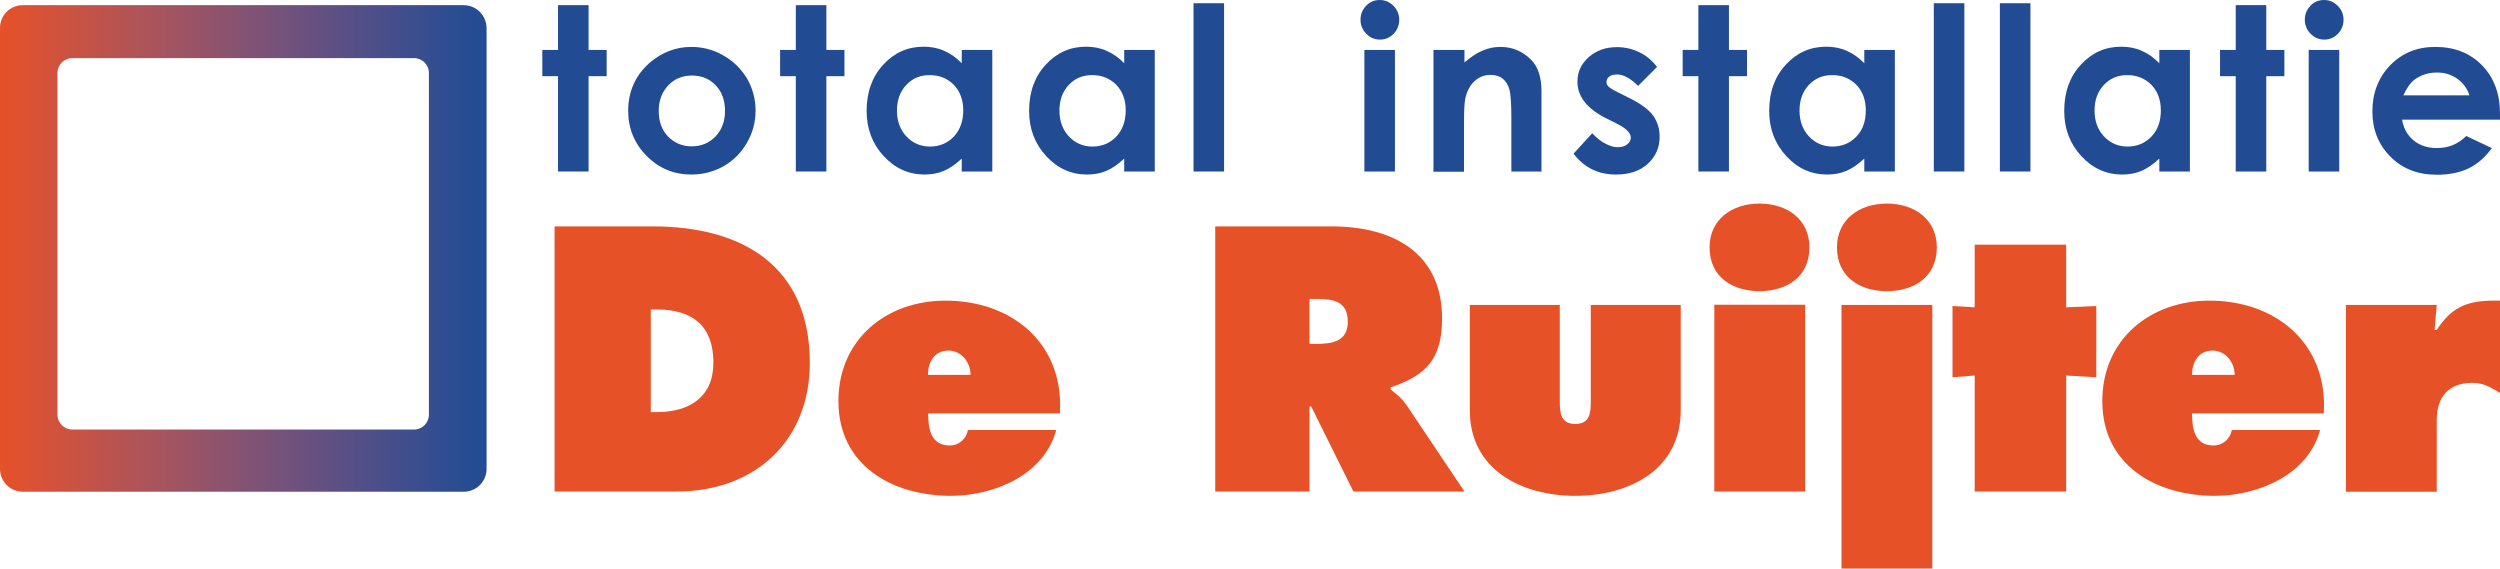
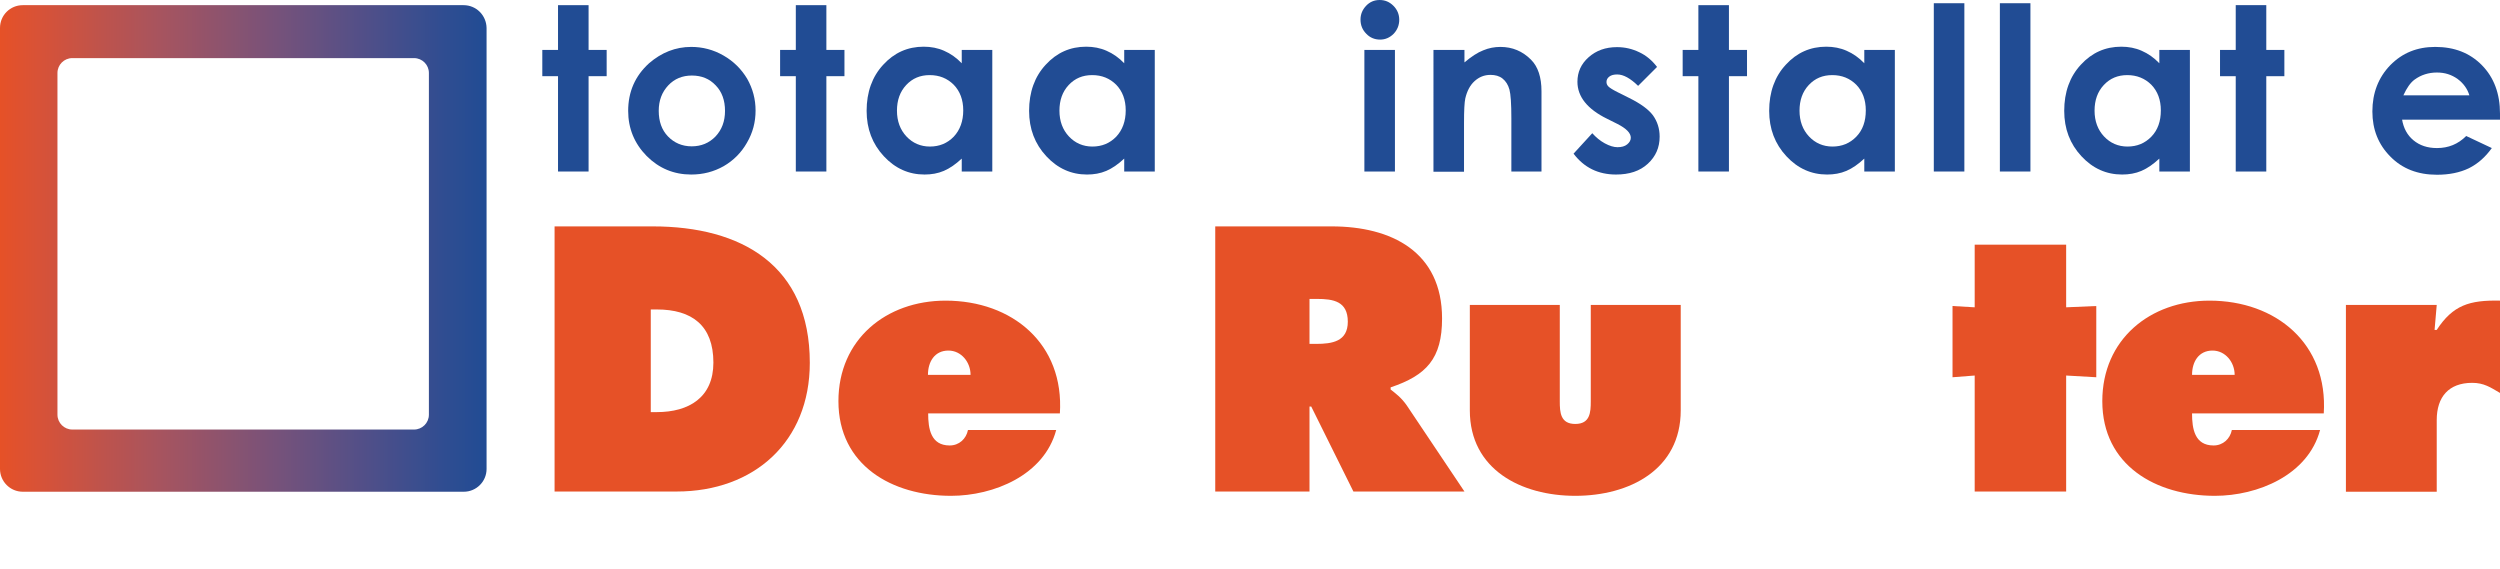
<svg xmlns="http://www.w3.org/2000/svg" version="1.1" id="Laag_1" x="0px" y="0px" viewBox="0 0 1161.7 264.2" style="enable-background:new 0 0 1161.7 264.2;" xml:space="preserve">
  <style type="text/css">
	.st0{fill:url(#SVGID_1_);}
	.st1{fill-rule:evenodd;clip-rule:evenodd;fill:#E65127;}
	.st2{fill:#E65127;}
	.st3{fill:#214C94;}
</style>
  <g>
    <linearGradient id="SVGID_1_" gradientUnits="userSpaceOnUse" x1="226.1" y1="230.55" x2="9.094947e-13" y2="230.55" gradientTransform="matrix(1 0 0 -1 0 346)">
      <stop offset="0" style="stop-color:#214C94" />
      <stop offset="8.971012e-02" style="stop-color:#304D91" />
      <stop offset="0.24" style="stop-color:#4F4F89" />
      <stop offset="0.434" style="stop-color:#77527A" />
      <stop offset="0.662" style="stop-color:#A55460" />
      <stop offset="0.916" style="stop-color:#D75238" />
      <stop offset="1" style="stop-color:#E65127" />
    </linearGradient>
    <path class="st0" d="M215.4,2.4H10.6C4.7,2.4,0,7.1,0,13v204.9c0,5.8,4.7,10.6,10.6,10.6h204.9c5.8,0,10.6-4.7,10.6-10.6V13   C226,7.1,221.3,2.4,215.4,2.4z M199.3,192.7c0,3.8-3.1,6.9-6.9,6.9H33.6c-3.8,0-6.9-3.1-6.9-6.9V33.9c0-3.8,3.1-6.9,6.9-6.9h158.8   c3.8,0,6.9,3.1,6.9,6.9L199.3,192.7L199.3,192.7z" />
    <g>
      <path class="st1" d="M257.7,228.4h56.7c36.1,0,61.9-23.2,61.9-59.8c0-45.3-31.7-63.4-73-63.4h-45.6V228.4L257.7,228.4z     M302.4,143.8h2.8c16.3,0,26.3,7.4,26.3,24.7c0,16.2-11.4,23-26.3,23h-2.8V143.8L302.4,143.8z" />
      <path class="st1" d="M492.5,192.2c2.1-32.5-22.2-52.5-53.1-52.5c-27.6,0-49.8,18-49.8,46.7c0,29.9,25,44,52.3,44    c19.9,0,43.3-9.6,48.9-30.6h-41c-0.8,4.1-4.1,7.2-8.5,7.2c-8.8,0-10-7.8-10-14.9h61.2V192.2z M431.2,174.2    c0-6.1,3.1-11.3,9.5-11.3c6,0,10.3,5.4,10.3,11.3H431.2L431.2,174.2z" />
      <path class="st1" d="M564.7,228.4h43.8v-39.5h0.8l19.6,39.5h51.6l-26.8-40c-2.5-3.6-5.2-5.6-7.5-7.4v-1    c16.7-5.6,23.9-13.4,23.9-32c0-31-23.5-42.8-51.3-42.8h-54.1V228.4L564.7,228.4z M608.5,138.9h3.4c7.7,0,14.4,1.1,14.4,10.6    c0,9.2-7.3,10.3-14.7,10.3h-3.1L608.5,138.9L608.5,138.9z" />
      <path class="st2" d="M683,141.7v49c0,27.5,23.9,39.7,49,39.7c25.2,0,49-12.2,49-39.7v-49h-41.8v44.8c0,5.1-0.3,10.5-7.2,10.5    s-7.2-5.4-7.2-10.5v-44.8H683L683,141.7z" />
-       <path class="st1" d="M796.6,228.4h42.2v-86.8h-42.2V228.4L796.6,228.4z M817.6,94.6c-13.2,0-23.2,7.7-23.2,20.3    c0,14.2,11.1,20.4,23.2,20.4c12.1,0,23.2-6.2,23.2-20.4C840.8,102.3,830.9,94.6,817.6,94.6L817.6,94.6z" />
-       <path class="st1" d="M855.7,264.2h42.2V141.7h-42.2V264.2L855.7,264.2z M876.8,94.6c-13.2,0-23.2,7.7-23.2,20.3    c0,14.2,11.1,20.4,23.2,20.4c12.1,0,23.2-6.2,23.2-20.4C900,102.3,890,94.6,876.8,94.6L876.8,94.6z" />
      <polygon class="st2" points="960.1,113.7 917.6,113.7 917.6,142.8 907.3,142.2 907.3,175.3 917.6,174.5 917.6,228.4 960.1,228.4     960.1,174.5 974.1,175.3 974.1,142.2 960.1,142.8   " />
      <path class="st1" d="M1079.8,192.2c2.1-32.5-22.2-52.5-53.1-52.5c-27.6,0-49.8,18-49.8,46.7c0,29.9,25,44,52.3,44    c19.9,0,43.3-9.6,48.9-30.6h-41c-0.8,4.1-4.1,7.2-8.5,7.2c-8.8,0-10-7.8-10-14.9h61.2V192.2z M1018.6,174.2    c0-6.1,3.1-11.3,9.5-11.3c6,0,10.3,5.4,10.3,11.3H1018.6L1018.6,174.2z" />
      <path class="st2" d="M1161.7,139.7c-14.2-0.3-21.9,2.1-29.4,13.6h-1l1-11.6h-42.2v86.8h42.2v-33.3c0-10.8,5.6-17.3,16.5-17.3    c5.4,0,8.5,2.1,12.9,4.7V139.7L1161.7,139.7z" />
    </g>
    <path class="st3" d="M259.3,2.4h14.2v20.8h8.4v12.2h-8.4v44.3h-14.2V35.4H252V23.2h7.3V2.4z" />
    <path class="st3" d="M321.2,21.8c5.3,0,10.3,1.3,15,4s8.3,6.3,11,10.8c2.6,4.6,3.9,9.5,3.9,14.8s-1.3,10.3-4,14.9   c-2.6,4.6-6.3,8.3-10.8,10.9c-4.6,2.6-9.6,3.9-15.1,3.9c-8.1,0-15-2.9-20.7-8.6c-5.7-5.8-8.6-12.8-8.6-21c0-8.8,3.2-16.2,9.7-22.1   C307.4,24.4,313.9,21.8,321.2,21.8z M321.5,35.1c-4.4,0-8.1,1.5-11,4.6s-4.4,7-4.4,11.8c0,4.9,1.4,8.9,4.3,11.9s6.6,4.6,11,4.6   s8.1-1.5,11.1-4.6c2.9-3.1,4.4-7,4.4-11.9c0-4.8-1.4-8.8-4.3-11.8C329.7,36.6,326,35.1,321.5,35.1z" />
    <path class="st3" d="M369.8,2.4H384v20.8h8.4v12.2H384v44.3h-14.2V35.4h-7.3V23.2h7.3V2.4z" />
    <path class="st3" d="M446.9,23.2h14.2v56.5h-14.2v-6c-2.8,2.6-5.5,4.5-8.3,5.7s-5.8,1.7-9,1.7c-7.3,0-13.6-2.8-18.9-8.5   s-8-12.7-8-21.1c0-8.7,2.6-15.9,7.7-21.4c5.1-5.6,11.4-8.4,18.8-8.4c3.4,0,6.6,0.6,9.5,1.9c3,1.3,5.7,3.2,8.2,5.8L446.9,23.2   L446.9,23.2z M432,34.9c-4.4,0-8,1.5-10.9,4.6s-4.3,7.1-4.3,11.9c0,4.9,1.5,8.9,4.4,12s6.6,4.7,10.9,4.7c4.4,0,8.1-1.5,11.1-4.6   c2.9-3.1,4.4-7.2,4.4-12.2c0-4.9-1.5-8.9-4.4-11.9C440.2,36.4,436.5,34.9,432,34.9z" />
    <path class="st3" d="M522.4,23.2h14.2v56.5h-14.2v-6c-2.8,2.6-5.5,4.5-8.3,5.7s-5.8,1.7-9,1.7c-7.3,0-13.6-2.8-18.9-8.5   s-8-12.7-8-21.1c0-8.7,2.6-15.9,7.7-21.4c5.1-5.6,11.4-8.4,18.8-8.4c3.4,0,6.6,0.6,9.5,1.9c3,1.3,5.7,3.2,8.2,5.8L522.4,23.2   L522.4,23.2z M507.5,34.9c-4.4,0-8,1.5-10.9,4.6s-4.3,7.1-4.3,11.9c0,4.9,1.5,8.9,4.4,12s6.6,4.7,10.9,4.7c4.4,0,8.1-1.5,11.1-4.6   c2.9-3.1,4.4-7.2,4.4-12.2c0-4.9-1.5-8.9-4.4-11.9C515.7,36.4,512,34.9,507.5,34.9z" />
-     <path class="st3" d="M554.6,1.5h14.2v78.2h-14.2V1.5z" />
    <path class="st3" d="M641.1,0c2.5,0,4.6,0.9,6.4,2.7c1.8,1.8,2.7,4,2.7,6.5s-0.9,4.7-2.6,6.5c-1.8,1.8-3.9,2.7-6.3,2.7   c-2.5,0-4.7-0.9-6.4-2.7c-1.8-1.8-2.7-4-2.7-6.6c0-2.5,0.9-4.6,2.6-6.4C636.5,0.9,638.6,0,641.1,0z M634,23.2h14.2v56.5H634V23.2z" />
    <path class="st3" d="M666.3,23.2h14.2V29c3.2-2.7,6.1-4.6,8.7-5.6c2.6-1.1,5.3-1.6,8-1.6c5.6,0,10.3,2,14.2,5.9   c3.3,3.3,4.9,8.2,4.9,14.7v37.3h-14V55c0-6.7-0.3-11.2-0.9-13.4c-0.6-2.2-1.7-3.9-3.2-5.1c-1.5-1.2-3.4-1.7-5.6-1.7   c-2.9,0-5.3,1-7.4,2.9c-2.1,1.9-3.5,4.6-4.3,8c-0.4,1.8-0.6,5.6-0.6,11.5v22.6h-14.2V23.2H666.3z" />
    <path class="st3" d="M770,31.1l-8.8,8.8c-3.6-3.5-6.8-5.3-9.7-5.3c-1.6,0-2.8,0.3-3.7,1s-1.3,1.5-1.3,2.5c0,0.8,0.3,1.5,0.9,2.1   c0.6,0.6,2,1.5,4.2,2.6l5.2,2.6c5.5,2.7,9.2,5.4,11.3,8.2c2,2.8,3.1,6.1,3.1,9.9c0,5-1.8,9.2-5.5,12.6s-8.6,5-14.8,5   c-8.2,0-14.8-3.2-19.7-9.7l8.7-9.5c1.7,1.9,3.6,3.5,5.8,4.7s4.2,1.8,5.9,1.8c1.9,0,3.4-0.4,4.5-1.3s1.7-1.9,1.7-3.1   c0-2.2-2.1-4.3-6.2-6.4l-4.8-2.4C737.6,50.7,733,44.9,733,38c0-4.5,1.7-8.3,5.2-11.4s7.8-4.7,13.2-4.7c3.7,0,7.1,0.8,10.4,2.4   C765,25.8,767.7,28.1,770,31.1z" />
    <path class="st3" d="M789.2,2.4h14.2v20.8h8.4v12.2h-8.4v44.3h-14.2V35.4h-7.3V23.2h7.3V2.4z" />
    <path class="st3" d="M866.3,23.2h14.2v56.5h-14.2v-6c-2.8,2.6-5.5,4.5-8.3,5.7s-5.8,1.7-9,1.7c-7.3,0-13.6-2.8-18.9-8.5   c-5.3-5.7-8-12.7-8-21.1c0-8.7,2.6-15.9,7.7-21.4c5.1-5.6,11.4-8.4,18.8-8.4c3.4,0,6.6,0.6,9.5,1.9c3,1.3,5.7,3.2,8.2,5.8V23.2z    M851.4,34.9c-4.4,0-8,1.5-10.9,4.6s-4.3,7.1-4.3,11.9c0,4.9,1.5,8.9,4.4,12s6.6,4.7,10.9,4.7c4.4,0,8.1-1.5,11.1-4.6   s4.4-7.2,4.4-12.2c0-4.9-1.5-8.9-4.4-11.9C859.6,36.4,855.9,34.9,851.4,34.9z" />
    <path class="st3" d="M898.6,1.5h14.2v78.2h-14.2V1.5z" />
    <path class="st3" d="M929.3,1.5h14.2v78.2h-14.2V1.5z" />
    <path class="st3" d="M1003.4,23.2h14.2v56.5h-14.2v-6c-2.8,2.6-5.5,4.5-8.3,5.7s-5.8,1.7-9,1.7c-7.3,0-13.6-2.8-18.9-8.5   c-5.3-5.7-8-12.7-8-21.1c0-8.7,2.6-15.9,7.7-21.4c5.1-5.6,11.4-8.4,18.8-8.4c3.4,0,6.6,0.6,9.5,1.9c3,1.3,5.7,3.2,8.2,5.8V23.2z    M988.5,34.9c-4.4,0-8,1.5-10.9,4.6s-4.3,7.1-4.3,11.9c0,4.9,1.5,8.9,4.4,12s6.6,4.7,10.9,4.7c4.4,0,8.1-1.5,11.1-4.6   s4.4-7.2,4.4-12.2c0-4.9-1.5-8.9-4.4-11.9C996.7,36.4,992.9,34.9,988.5,34.9z" />
    <path class="st3" d="M1038.9,2.4h14.2v20.8h8.4v12.2h-8.4v44.3h-14.2V35.4h-7.3V23.2h7.3V2.4z" />
-     <path class="st3" d="M1079.9,0c2.5,0,4.6,0.9,6.4,2.7s2.7,4,2.7,6.5s-0.9,4.7-2.6,6.5c-1.8,1.8-3.9,2.7-6.3,2.7   c-2.5,0-4.7-0.9-6.4-2.7c-1.8-1.8-2.7-4-2.7-6.6c0-2.5,0.9-4.6,2.6-6.4C1075.2,0.9,1077.4,0,1079.9,0z M1072.8,23.2h14.2v56.5   h-14.2V23.2z" />
    <path class="st3" d="M1161.7,55.6h-45.5c0.7,4,2.4,7.2,5.3,9.6c2.9,2.4,6.5,3.6,10.9,3.6c5.3,0,9.8-1.8,13.6-5.6l11.9,5.6   c-3,4.2-6.5,7.3-10.7,9.4c-4.2,2-9.1,3-14.8,3c-8.9,0-16.1-2.8-21.6-8.4c-5.6-5.6-8.4-12.6-8.4-21c0-8.6,2.8-15.8,8.3-21.5   c5.6-5.7,12.5-8.5,20.9-8.5c8.9,0,16.1,2.8,21.7,8.5s8.4,13.2,8.4,22.5L1161.7,55.6z M1147.5,44.4c-0.9-3.1-2.8-5.7-5.5-7.7   c-2.8-2-5.9-3-9.6-3c-3.9,0-7.4,1.1-10.4,3.3c-1.9,1.4-3.6,3.8-5.2,7.3h30.7V44.4z" />
  </g>
</svg>